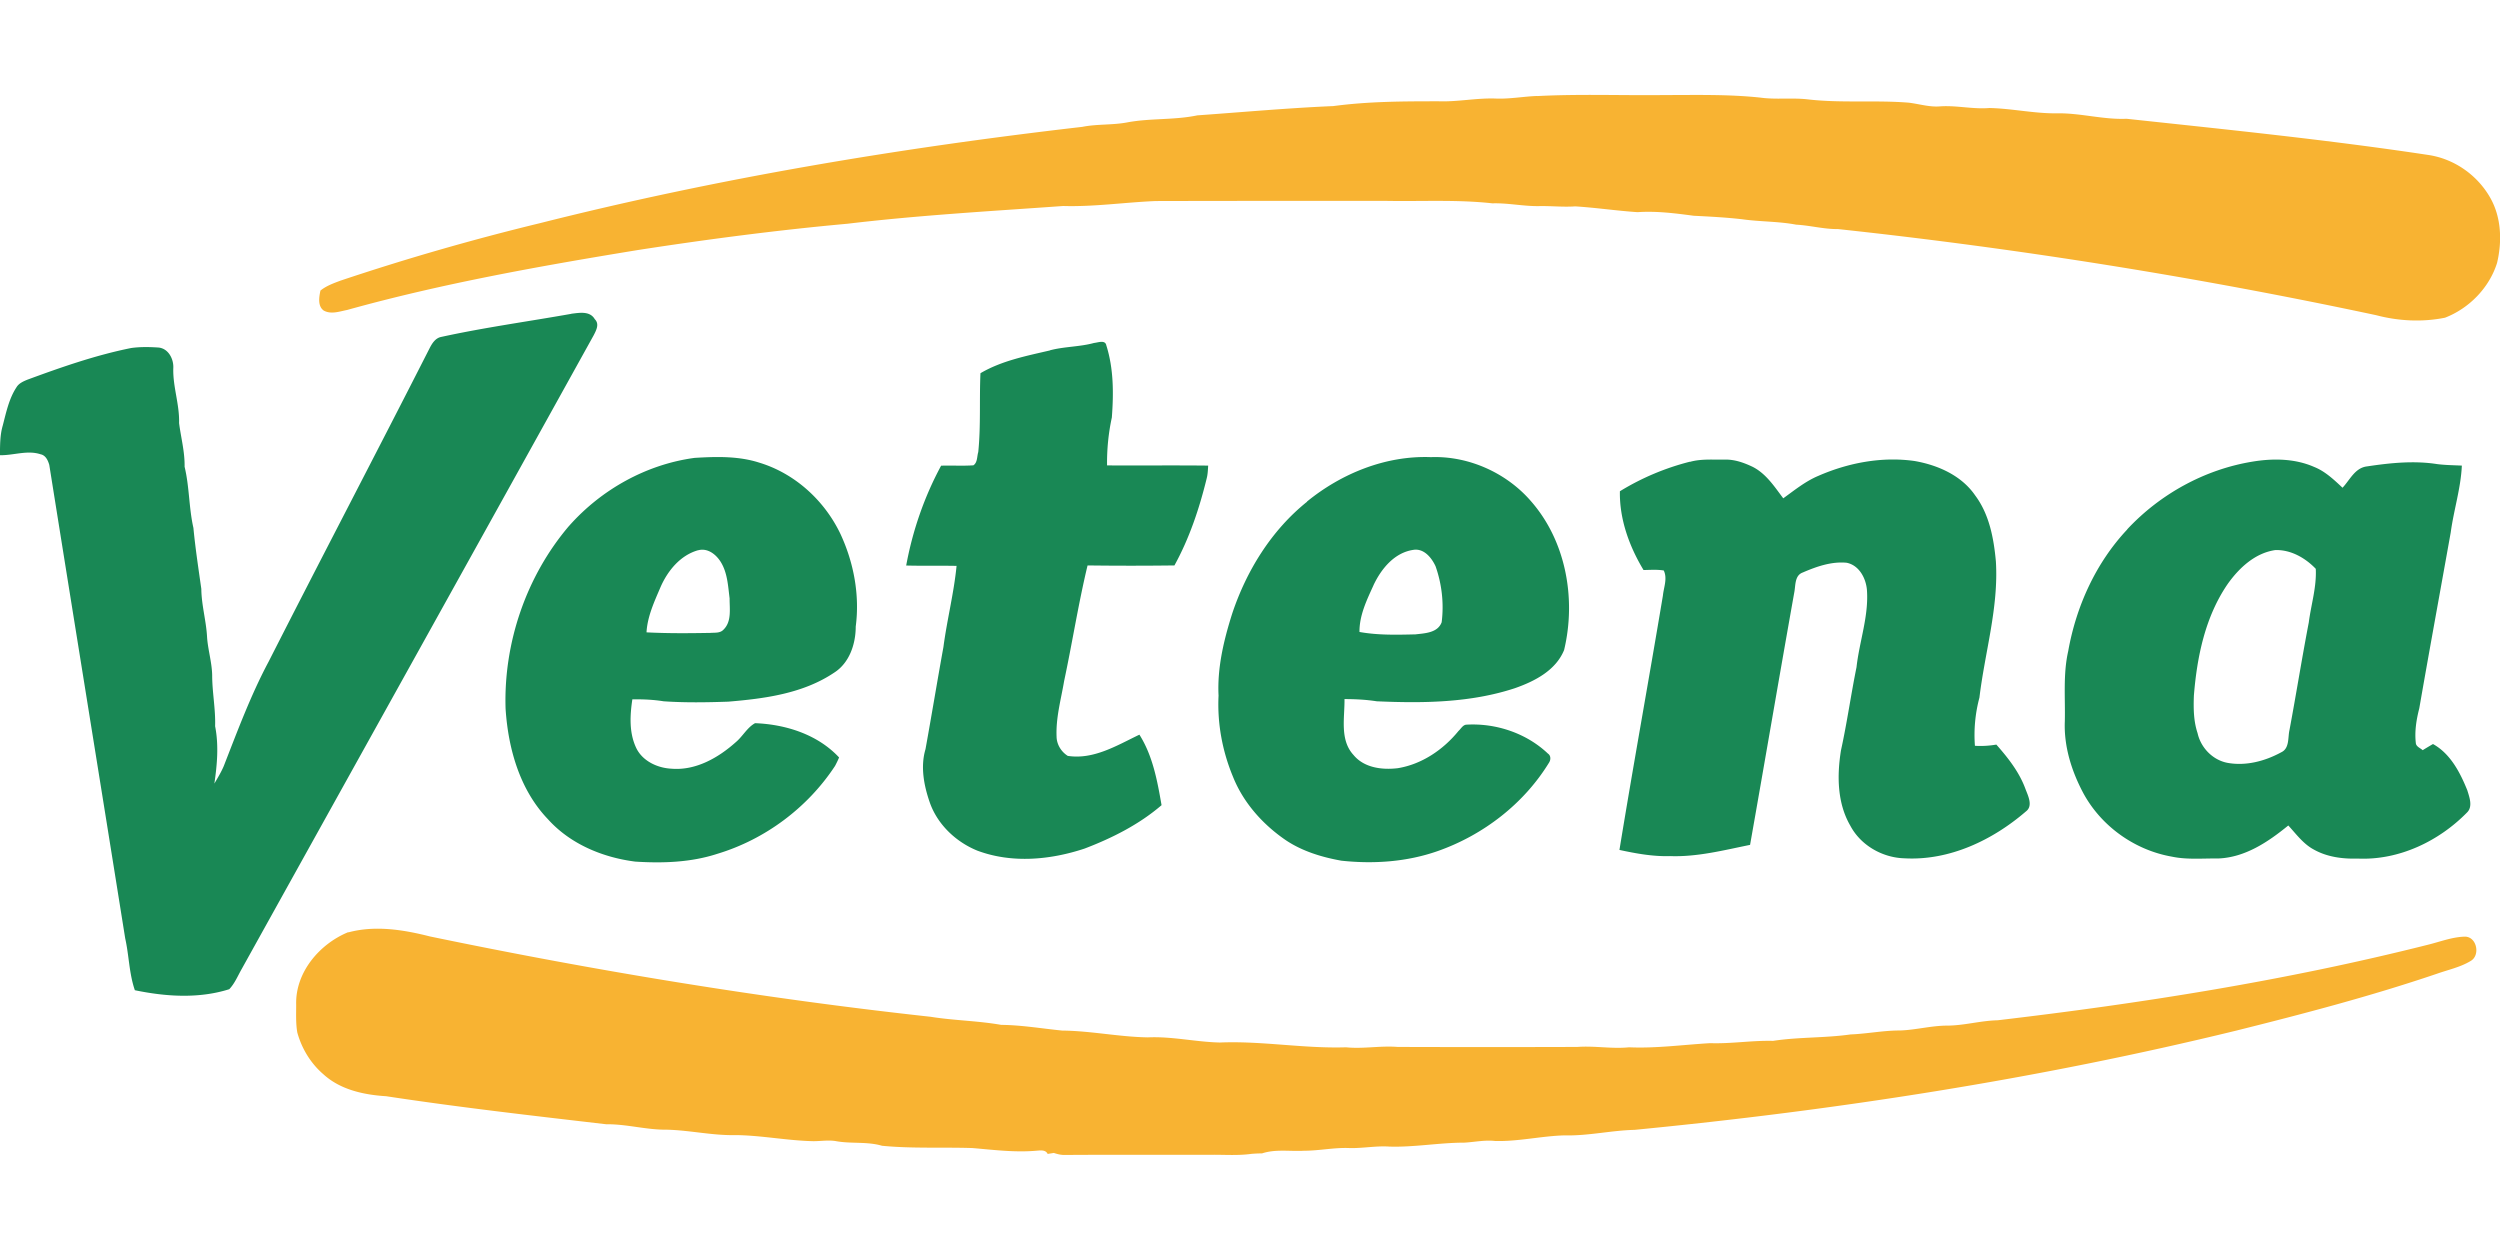
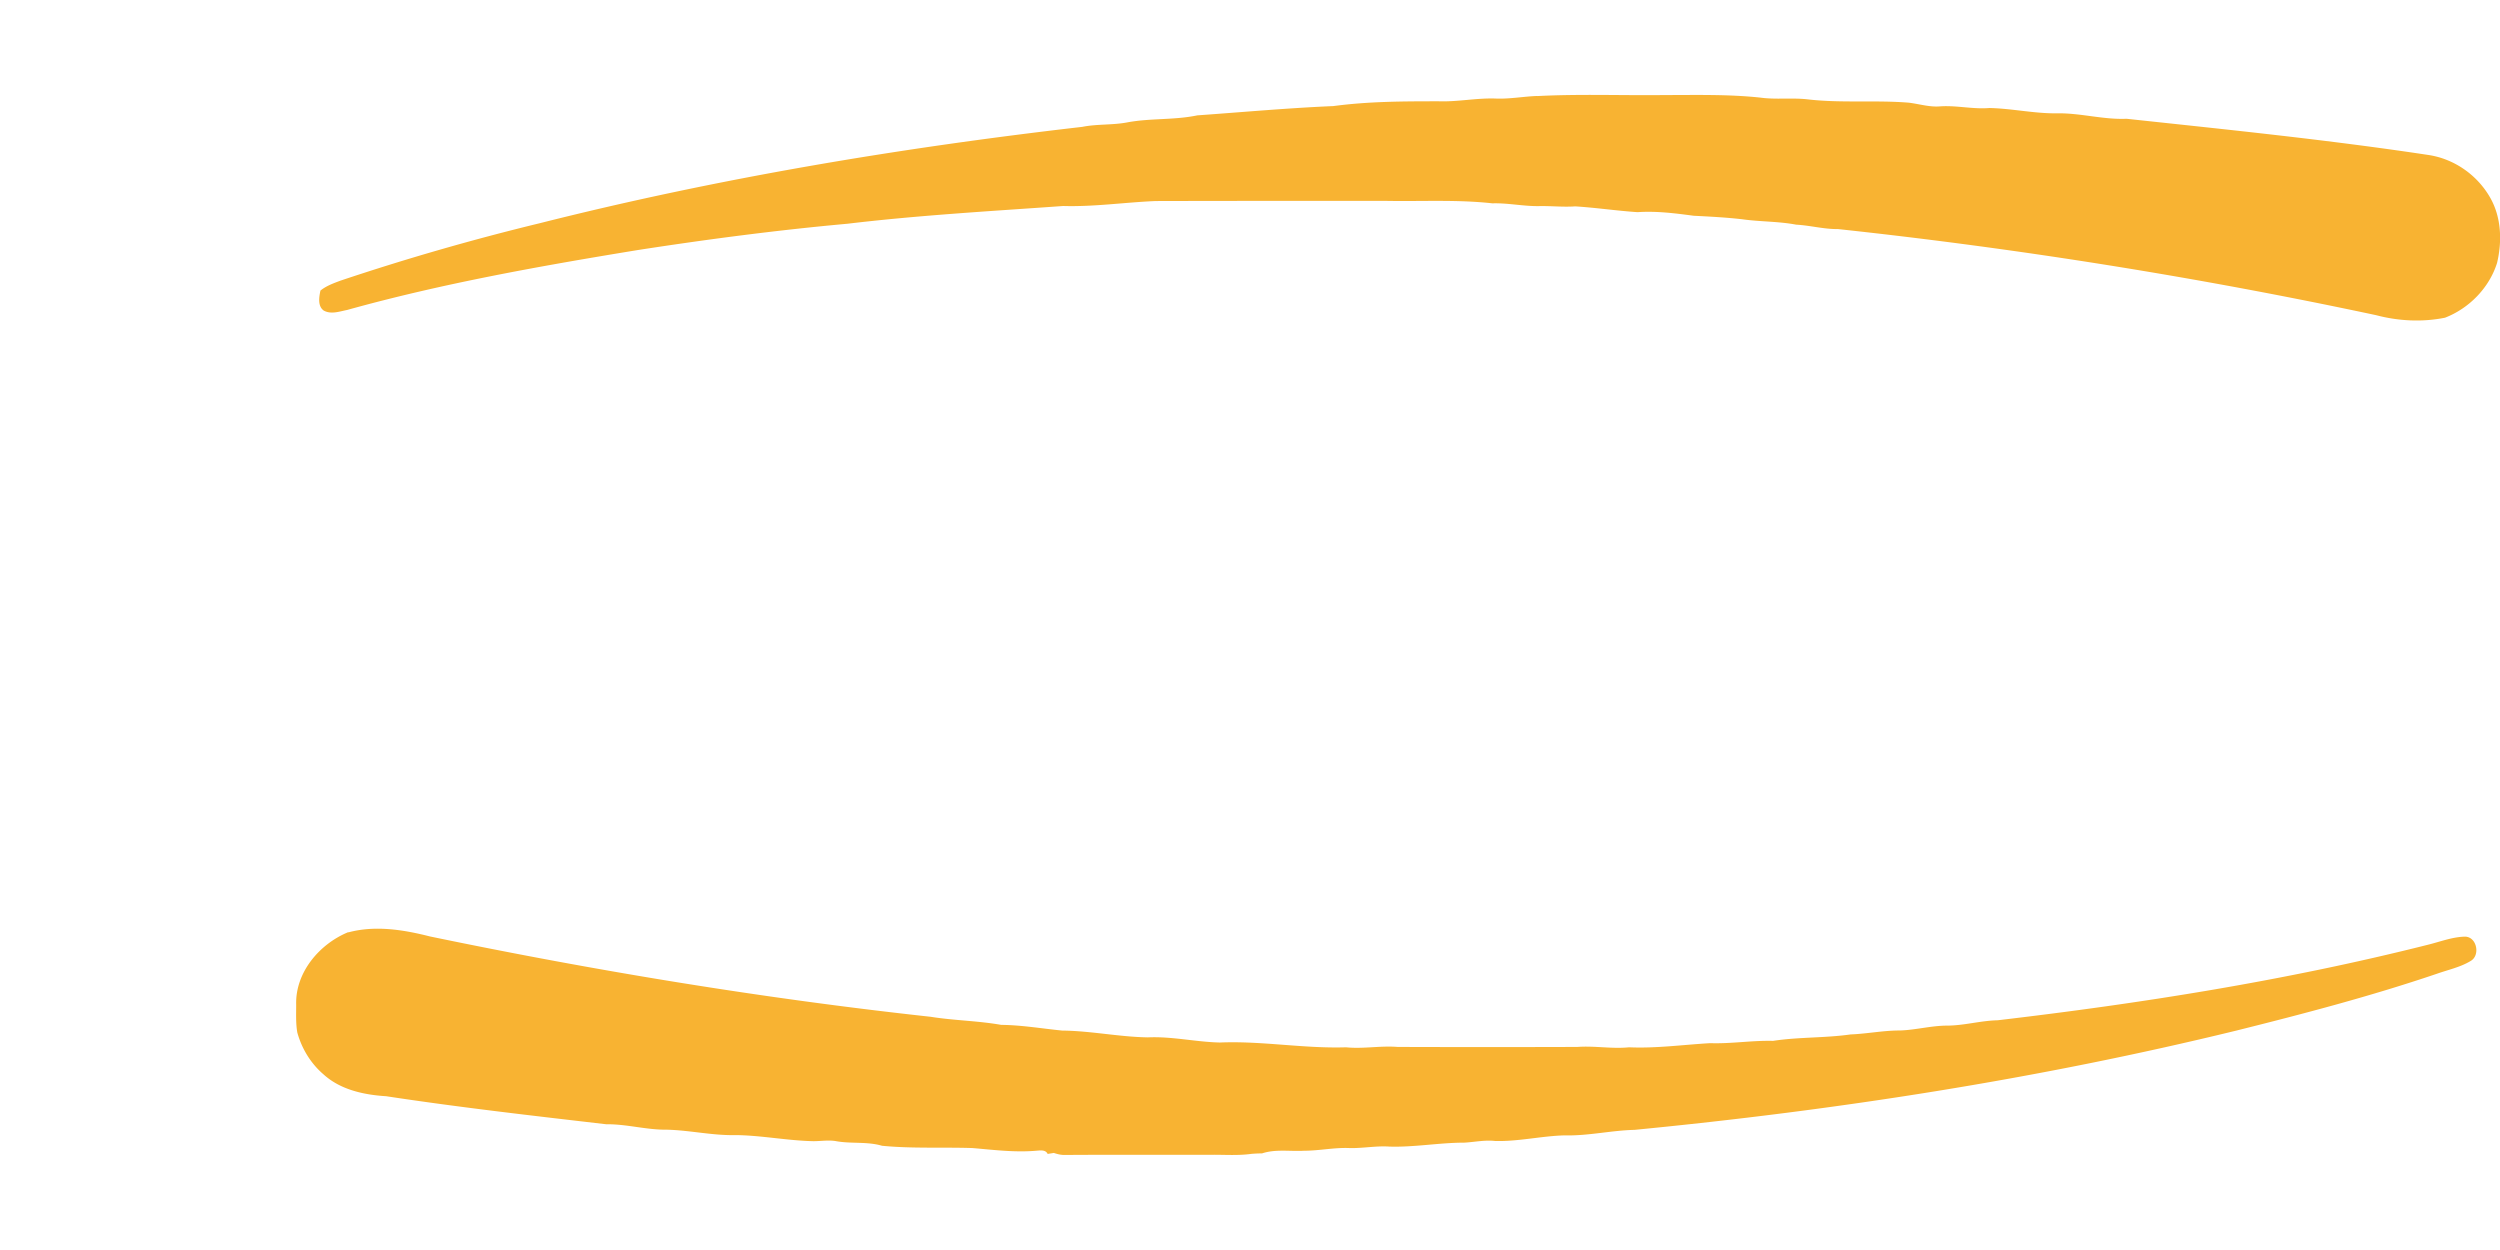
<svg xmlns="http://www.w3.org/2000/svg" viewBox="0 -10.33 271.96 135.98">
  <path d="M167.24.12c4.63-.24 9.26-.05 13.9-.11 3.46 0 6.92-.09 10.37.28 1.68.23 3.37 0 5.06.18 3.68.44 7.39.07 11.08.37 1.14.14 2.26.5 3.42.4 1.79-.12 3.56.33 5.34.18 2.44.05 4.85.6 7.3.58 2.56-.06 5.06.7 7.62.59 10.96 1.18 21.94 2.29 32.85 3.94 2.8.42 5.31 2.18 6.71 4.64 1.22 2.13 1.31 4.75.75 7.1-.85 2.71-3.03 4.94-5.66 5.96-2.47.5-5.05.37-7.48-.27a576 576 0 0 0-58.55-9.37c-1.54.02-3.03-.4-4.56-.48-1.94-.37-3.93-.31-5.88-.59-1.75-.2-3.51-.29-5.27-.38-2.02-.27-4.06-.53-6.1-.39-2.27-.15-4.52-.49-6.78-.63-1.29.09-2.57-.05-3.85-.03-1.73.04-3.43-.35-5.16-.3-3.89-.43-7.81-.19-11.71-.27-8.31 0-16.61 0-24.92.02-3.36.14-6.7.64-10.07.54-7.82.56-15.67 1-23.46 1.93-7.63.69-15.23 1.69-22.8 2.86-10.62 1.74-21.25 3.63-31.63 6.52-.83.16-1.75.51-2.55.06-.67-.49-.5-1.47-.35-2.17.63-.51 1.41-.79 2.15-1.07 7.16-2.4 14.42-4.49 21.76-6.27C78.14 9.05 97.9 5.76 117.74 3.47c1.6-.32 3.25-.18 4.86-.48 2.53-.48 5.13-.24 7.65-.77 4.94-.35 9.86-.8 14.8-1.01 3.8-.51 7.64-.52 11.47-.52 2.06.07 4.1-.37 6.16-.3 1.53.07 3.05-.23 4.58-.28ZM37.89 91.1c2.92-.79 6.01-.29 8.88.44 18.01 3.74 36.18 6.74 54.47 8.74 2.55.41 5.13.43 7.67.88 2.23.02 4.42.4 6.64.62 3.12.03 6.2.69 9.32.74 2.63-.12 5.21.5 7.83.56 4.59-.19 9.14.67 13.72.52 1.87.19 3.74-.19 5.62-.04 6.52.02 13.04.02 19.55 0 1.88-.14 3.75.23 5.62.04 2.95.13 5.88-.28 8.82-.45 2.29.08 4.56-.31 6.85-.25 2.79-.43 5.63-.3 8.43-.7 1.81-.07 3.59-.44 5.4-.43 1.7-.06 3.37-.52 5.08-.53 1.86 0 3.66-.54 5.52-.58 15.73-1.85 31.41-4.33 46.78-8.21 1.35-.33 2.68-.86 4.08-.89 1.28.04 1.66 2.03.61 2.64-1.13.69-2.45.96-3.69 1.4-7.16 2.43-14.48 4.35-21.81 6.18-21.51 5.26-43.45 8.66-65.47 10.8-2.55.06-5.07.67-7.63.6-2.52.07-5.01.68-7.54.61-1.12-.13-2.23.12-3.34.18-2.72 0-5.42.51-8.15.43-1.44-.1-2.87.19-4.3.16-1.67-.08-3.31.29-4.97.29-1.53.09-3.11-.2-4.59.29-.39 0-.77.02-1.15.05-1.43.2-2.87.09-4.3.1-5.33.02-10.66-.02-16 .02-.41.01-.81-.09-1.2-.22-.17.03-.51.08-.67.11-.21-.45-.73-.39-1.13-.36-2.35.22-4.7-.08-7.04-.28-3.28-.11-6.58.07-9.85-.25-1.63-.48-3.33-.2-4.99-.5-.84-.15-1.68.01-2.52 0-2.81-.06-5.59-.63-8.4-.66-2.52.06-4.99-.53-7.51-.59-2.21.03-4.37-.62-6.58-.59-7.99-.93-15.99-1.84-23.94-3.05-2.42-.15-4.98-.7-6.82-2.38-1.39-1.19-2.37-2.81-2.85-4.56-.17-1-.12-2.02-.12-3.03-.1-3.5 2.54-6.6 5.67-7.88Z" style="fill:#f8b332" />
-   <path d="M62.15 23.8c.87-.1 2.02-.33 2.55.59.53.52.17 1.19-.11 1.74C51.85 49.12 39.06 72.09 26.3 95.07c-.43.75-.76 1.58-1.36 2.21-3.32 1.05-6.9.81-10.27.11-.63-1.83-.63-3.77-1.05-5.64-2.74-17.17-5.52-34.33-8.26-51.51-.14-.48-.39-1.04-.94-1.15-1.45-.48-2.95.13-4.43.1.02-1.08 0-2.18.31-3.23.37-1.42.67-2.9 1.48-4.14.26-.45.75-.66 1.21-.85 3.69-1.36 7.41-2.66 11.27-3.44 1-.14 2.02-.12 3.02-.05 1.07.13 1.64 1.29 1.57 2.28-.05 2 .69 3.92.63 5.93.2 1.58.63 3.13.6 4.75.53 2.19.46 4.46.96 6.66.21 2.22.55 4.43.86 6.64.02 1.8.55 3.53.63 5.33.11 1.36.52 2.68.55 4.04 0 1.86.38 3.7.32 5.56.41 2.07.22 4.17-.08 6.24.36-.62.74-1.24 1.02-1.9 1.5-3.84 2.94-7.72 4.88-11.36 5.8-11.41 11.74-22.74 17.54-34.15.26-.5.61-1.04 1.2-1.17 4.7-1.03 9.46-1.68 14.19-2.52Zm52.06 3.98c1.58-.42 3.23-.37 4.8-.8.43-.04 1.22-.37 1.34.26.8 2.53.8 5.23.6 7.85-.37 1.71-.54 3.45-.52 5.21 3.67.02 7.34-.02 11 .02-.03.46-.04.93-.16 1.39-.8 3.27-1.88 6.51-3.51 9.47q-4.725.06-9.45 0c-1 4.16-1.66 8.4-2.55 12.58-.34 2-.91 4-.82 6.05.01.84.51 1.65 1.22 2.09 2.82.43 5.36-1.15 7.79-2.31 1.46 2.31 1.95 5.03 2.41 7.67-2.44 2.1-5.38 3.58-8.37 4.72-3.73 1.24-7.91 1.63-11.66.23-2.35-.95-4.37-2.87-5.2-5.29-.63-1.83-1.01-3.86-.45-5.75.67-3.7 1.28-7.41 1.95-11.11.39-2.96 1.14-5.87 1.43-8.83-1.83-.04-3.65.01-5.48-.04.69-3.77 1.97-7.48 3.8-10.86 1.17-.04 2.34.04 3.51-.04.46-.31.38-.96.53-1.44.29-2.85.11-5.72.24-8.58 2.31-1.36 4.99-1.88 7.56-2.48ZM61.9 46.89c3.5-3.96 8.42-6.71 13.67-7.41 2.34-.14 4.74-.21 7 .51 3.89 1.17 7.12 4.12 8.86 7.77 1.45 3.12 2.11 6.65 1.66 10.07 0 1.89-.68 3.95-2.34 5.01-3.39 2.28-7.56 2.83-11.53 3.16-2.34.08-4.68.12-7.02-.04-1.13-.18-2.27-.23-3.41-.21-.26 1.74-.36 3.58.39 5.22.66 1.46 2.3 2.24 3.84 2.32 2.65.23 5.12-1.18 7.03-2.89.75-.63 1.23-1.59 2.09-2.06 3.33.13 6.8 1.22 9.14 3.73-.13.31-.28.62-.44.92-2.98 4.54-7.6 7.99-12.8 9.56-2.88.94-5.93 1.04-8.93.85-3.55-.45-7.07-1.91-9.5-4.61-3.07-3.2-4.33-7.69-4.61-12.02-.23-7.15 2.24-14.4 6.88-19.86m14.05 2.62c-1.93.55-3.3 2.23-4.08 4.02-.67 1.57-1.42 3.17-1.52 4.91 2.31.12 4.63.1 6.94.06.5-.04 1.08.05 1.45-.37.89-.88.64-2.25.65-3.38-.17-1.34-.23-2.78-.96-3.96-.52-.84-1.45-1.57-2.49-1.27Zm66.24-5.29c3.76-3.07 8.59-5.03 13.49-4.84 4.07-.15 8.17 1.68 10.84 4.74 3.86 4.36 4.98 10.68 3.65 16.24-.9 2.22-3.2 3.4-5.34 4.15-4.84 1.6-10.01 1.65-15.04 1.43-1.16-.18-2.34-.24-3.51-.24.03 2.02-.54 4.43.98 6.08 1.15 1.4 3.11 1.64 4.8 1.44 2.62-.42 4.96-2.01 6.62-4.05.28-.25.49-.7.92-.69 3.19-.17 6.48.94 8.81 3.15.34.23.32.69.11 1-2.74 4.47-7.14 7.85-12.06 9.59-3.37 1.19-6.99 1.44-10.52 1.06-2.12-.38-4.23-1.02-6.03-2.22-2.51-1.71-4.63-4.08-5.76-6.91-1.16-2.79-1.72-5.81-1.57-8.83-.15-3.04.57-6.03 1.48-8.91 1.56-4.68 4.27-9.07 8.15-12.18m7.22 9.1c-.73 1.6-1.54 3.27-1.52 5.07 2.01.36 4.05.31 6.09.26 1.03-.12 2.42-.16 2.85-1.32.26-2.04.02-4.14-.66-6.08-.43-.94-1.28-1.99-2.44-1.79-2.06.31-3.48 2.07-4.32 3.85Zm34.44-13.44c1.22-.34 2.5-.22 3.75-.24 1.07-.04 2.1.33 3.05.78 1.47.74 2.38 2.16 3.34 3.43 1.22-.88 2.41-1.85 3.81-2.44 3.27-1.43 6.92-2.12 10.47-1.62 2.53.44 5.11 1.57 6.6 3.75 1.54 2.06 2.02 4.67 2.25 7.17.31 5.02-1.2 9.88-1.79 14.82a15.7 15.7 0 0 0-.49 5.24c.78.05 1.56 0 2.33-.13 1.29 1.46 2.51 3.01 3.18 4.86.28.73.83 1.82.04 2.41-3.63 3.13-8.34 5.38-13.23 5.1-2.39-.07-4.74-1.41-5.87-3.54-1.44-2.47-1.46-5.47-1.02-8.21.66-3 1.08-6.04 1.69-9.04.31-2.82 1.35-5.57 1.13-8.44-.12-1.27-.86-2.65-2.2-2.92-1.65-.16-3.28.41-4.78 1.06-.89.32-.77 1.4-.92 2.16-1.63 9.15-3.19 18.31-4.81 27.47-2.87.58-5.75 1.33-8.7 1.22-1.86.06-3.7-.28-5.51-.67 1.51-9.24 3.19-18.45 4.73-27.68.09-.9.51-1.85.09-2.72-.73-.12-1.46-.06-2.2-.05-1.55-2.57-2.63-5.54-2.57-8.57a27.5 27.5 0 0 1 7.6-3.21Zm47.55 7.35c3.6-3.86 8.47-6.54 13.69-7.38 2.21-.36 4.57-.33 6.66.59 1.2.48 2.15 1.39 3.08 2.26.8-.85 1.35-2.16 2.65-2.32 2.53-.38 5.11-.65 7.66-.25.88.11 1.78.12 2.67.16-.11 2.46-.88 4.83-1.21 7.27-1.14 6.38-2.31 12.75-3.42 19.13-.32 1.25-.53 2.55-.37 3.84.08.36.49.49.74.72.37-.23.74-.45 1.12-.67 1.9 1.05 2.96 3.11 3.74 5.05.22.73.6 1.72 0 2.36-3.09 3.17-7.46 5.26-11.94 5.05-1.63.05-3.32-.17-4.76-.98-1.15-.61-1.92-1.69-2.78-2.62-2.19 1.79-4.7 3.48-7.62 3.59-1.68-.02-3.39.15-5.05-.2-4.04-.71-7.69-3.31-9.64-6.93-1.27-2.39-2.11-5.07-2-7.79.06-2.55-.2-5.13.37-7.64.87-4.89 3.01-9.6 6.42-13.23m10.92 5.94c-2.44 3.56-3.33 7.9-3.67 12.13-.05 1.37-.04 2.76.4 4.08.35 1.59 1.65 2.94 3.27 3.24 2 .36 4.07-.19 5.83-1.15.92-.43.71-1.6.9-2.42.73-3.9 1.35-7.81 2.1-11.71.25-1.95.86-3.84.76-5.83-1.14-1.19-2.72-2.09-4.4-2.04-2.21.32-3.94 1.94-5.19 3.7" style="fill:#198855" />
</svg>